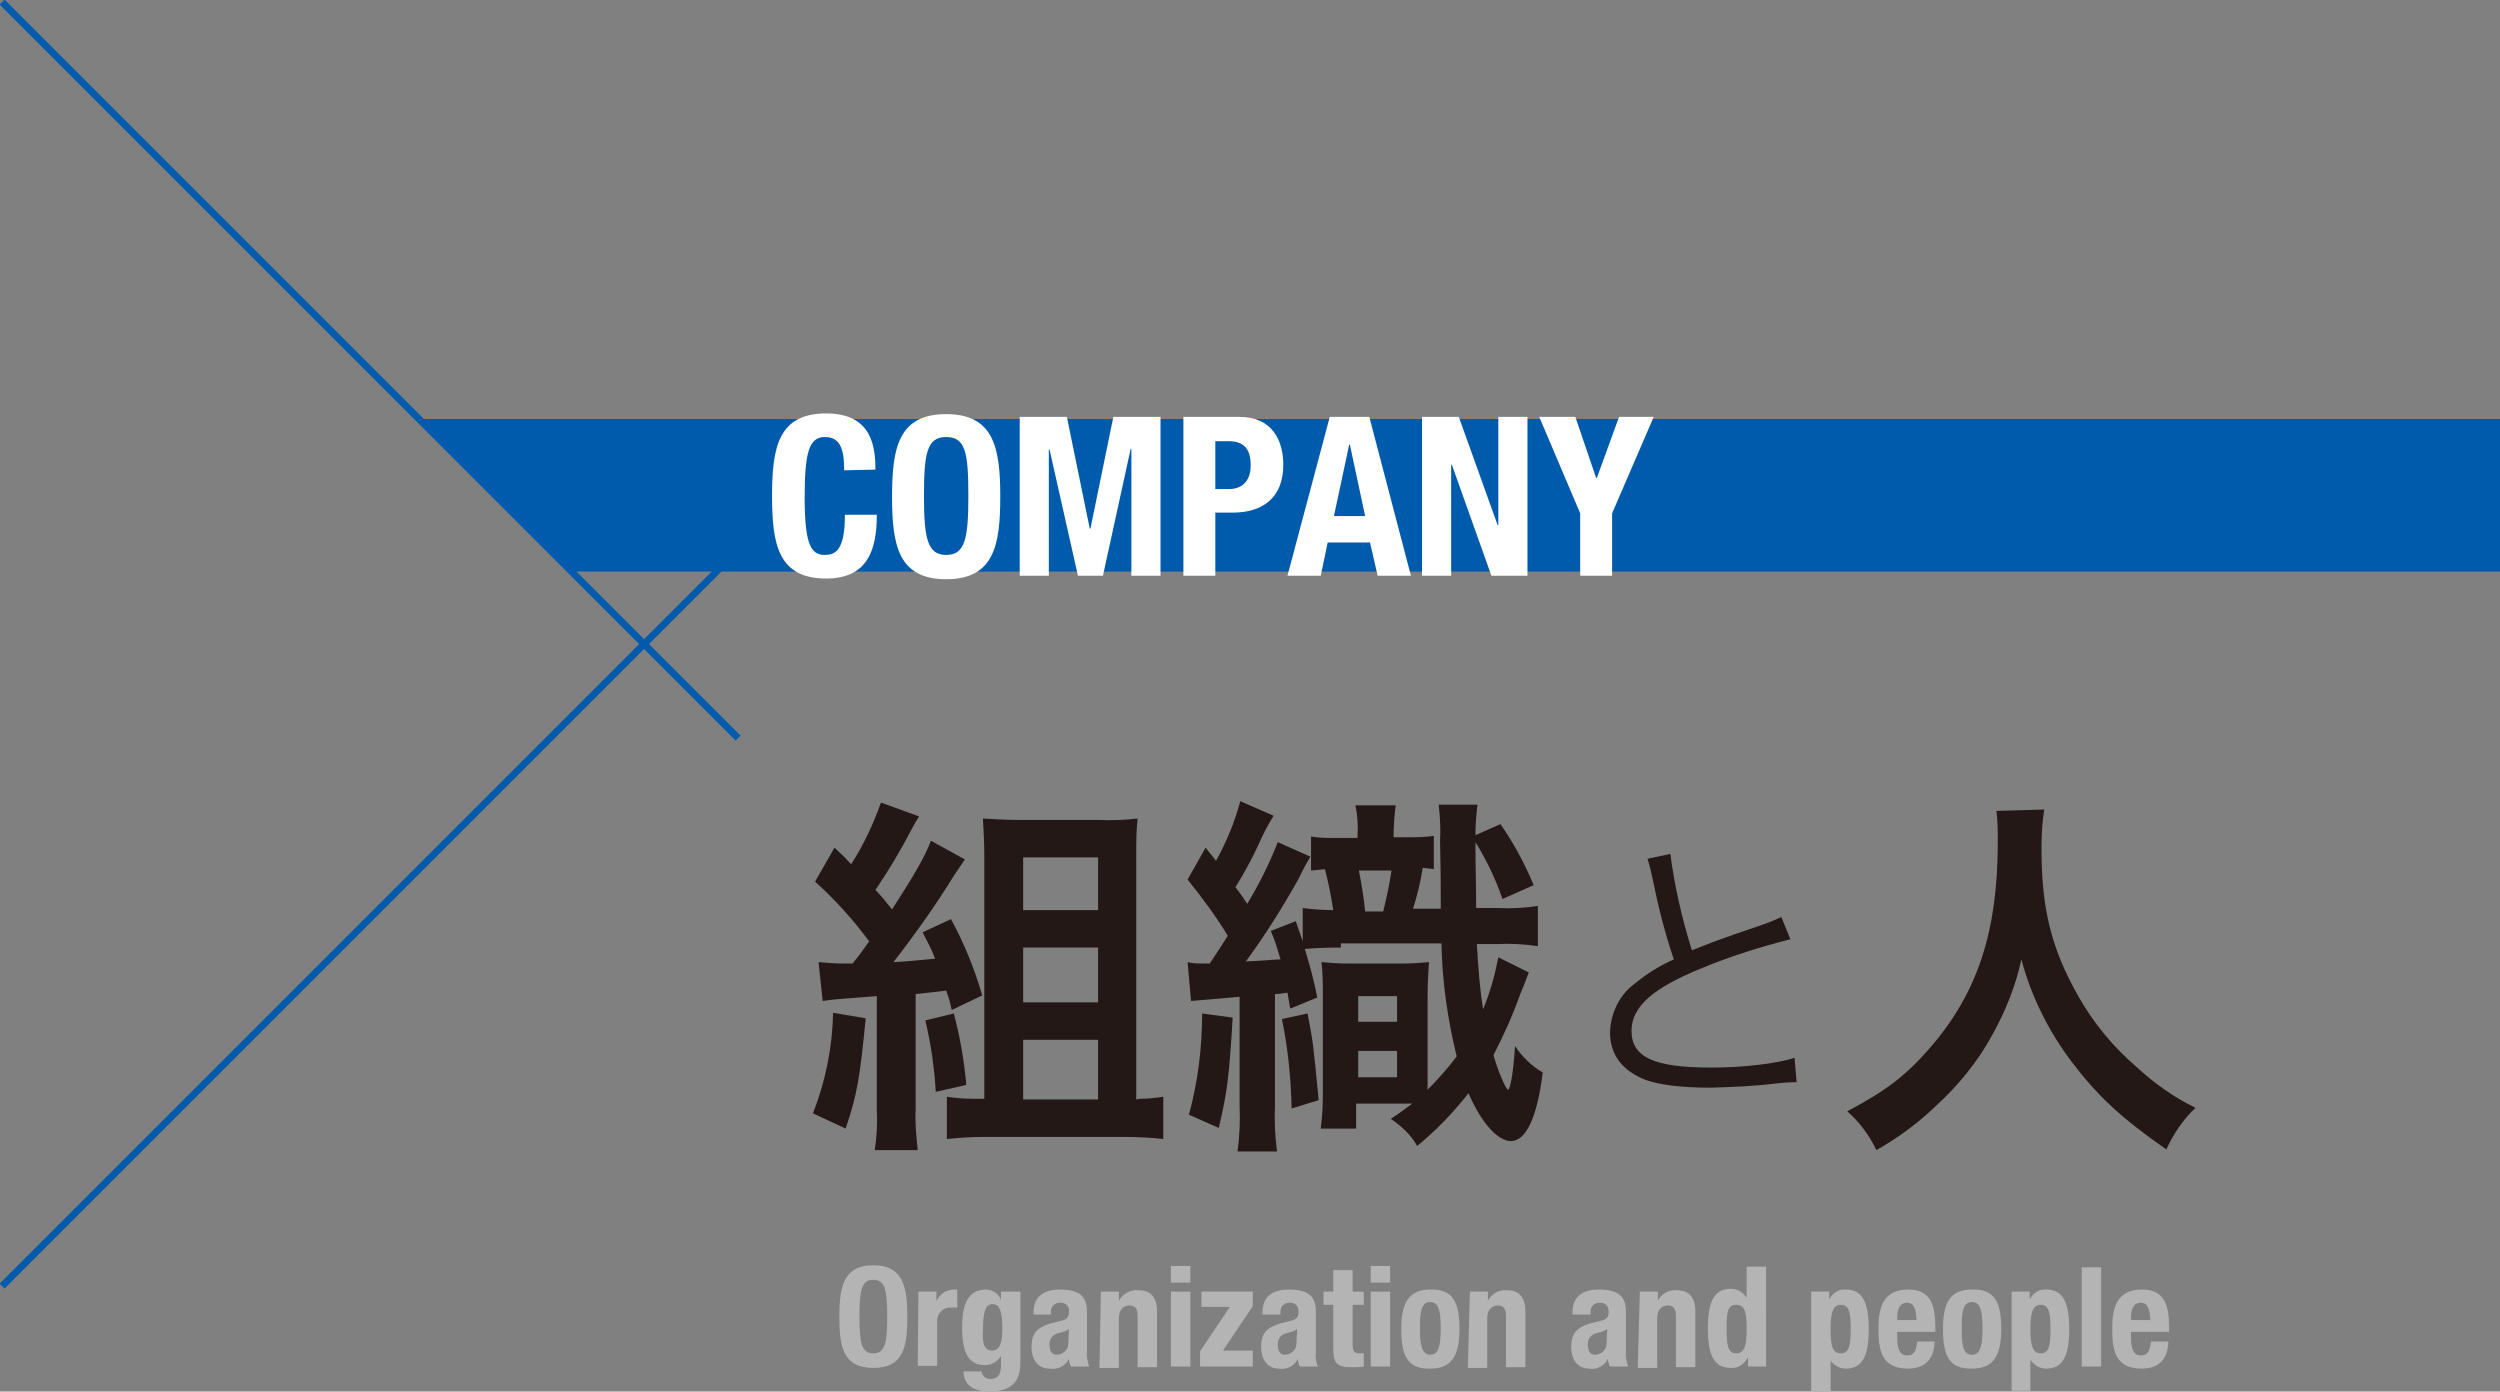
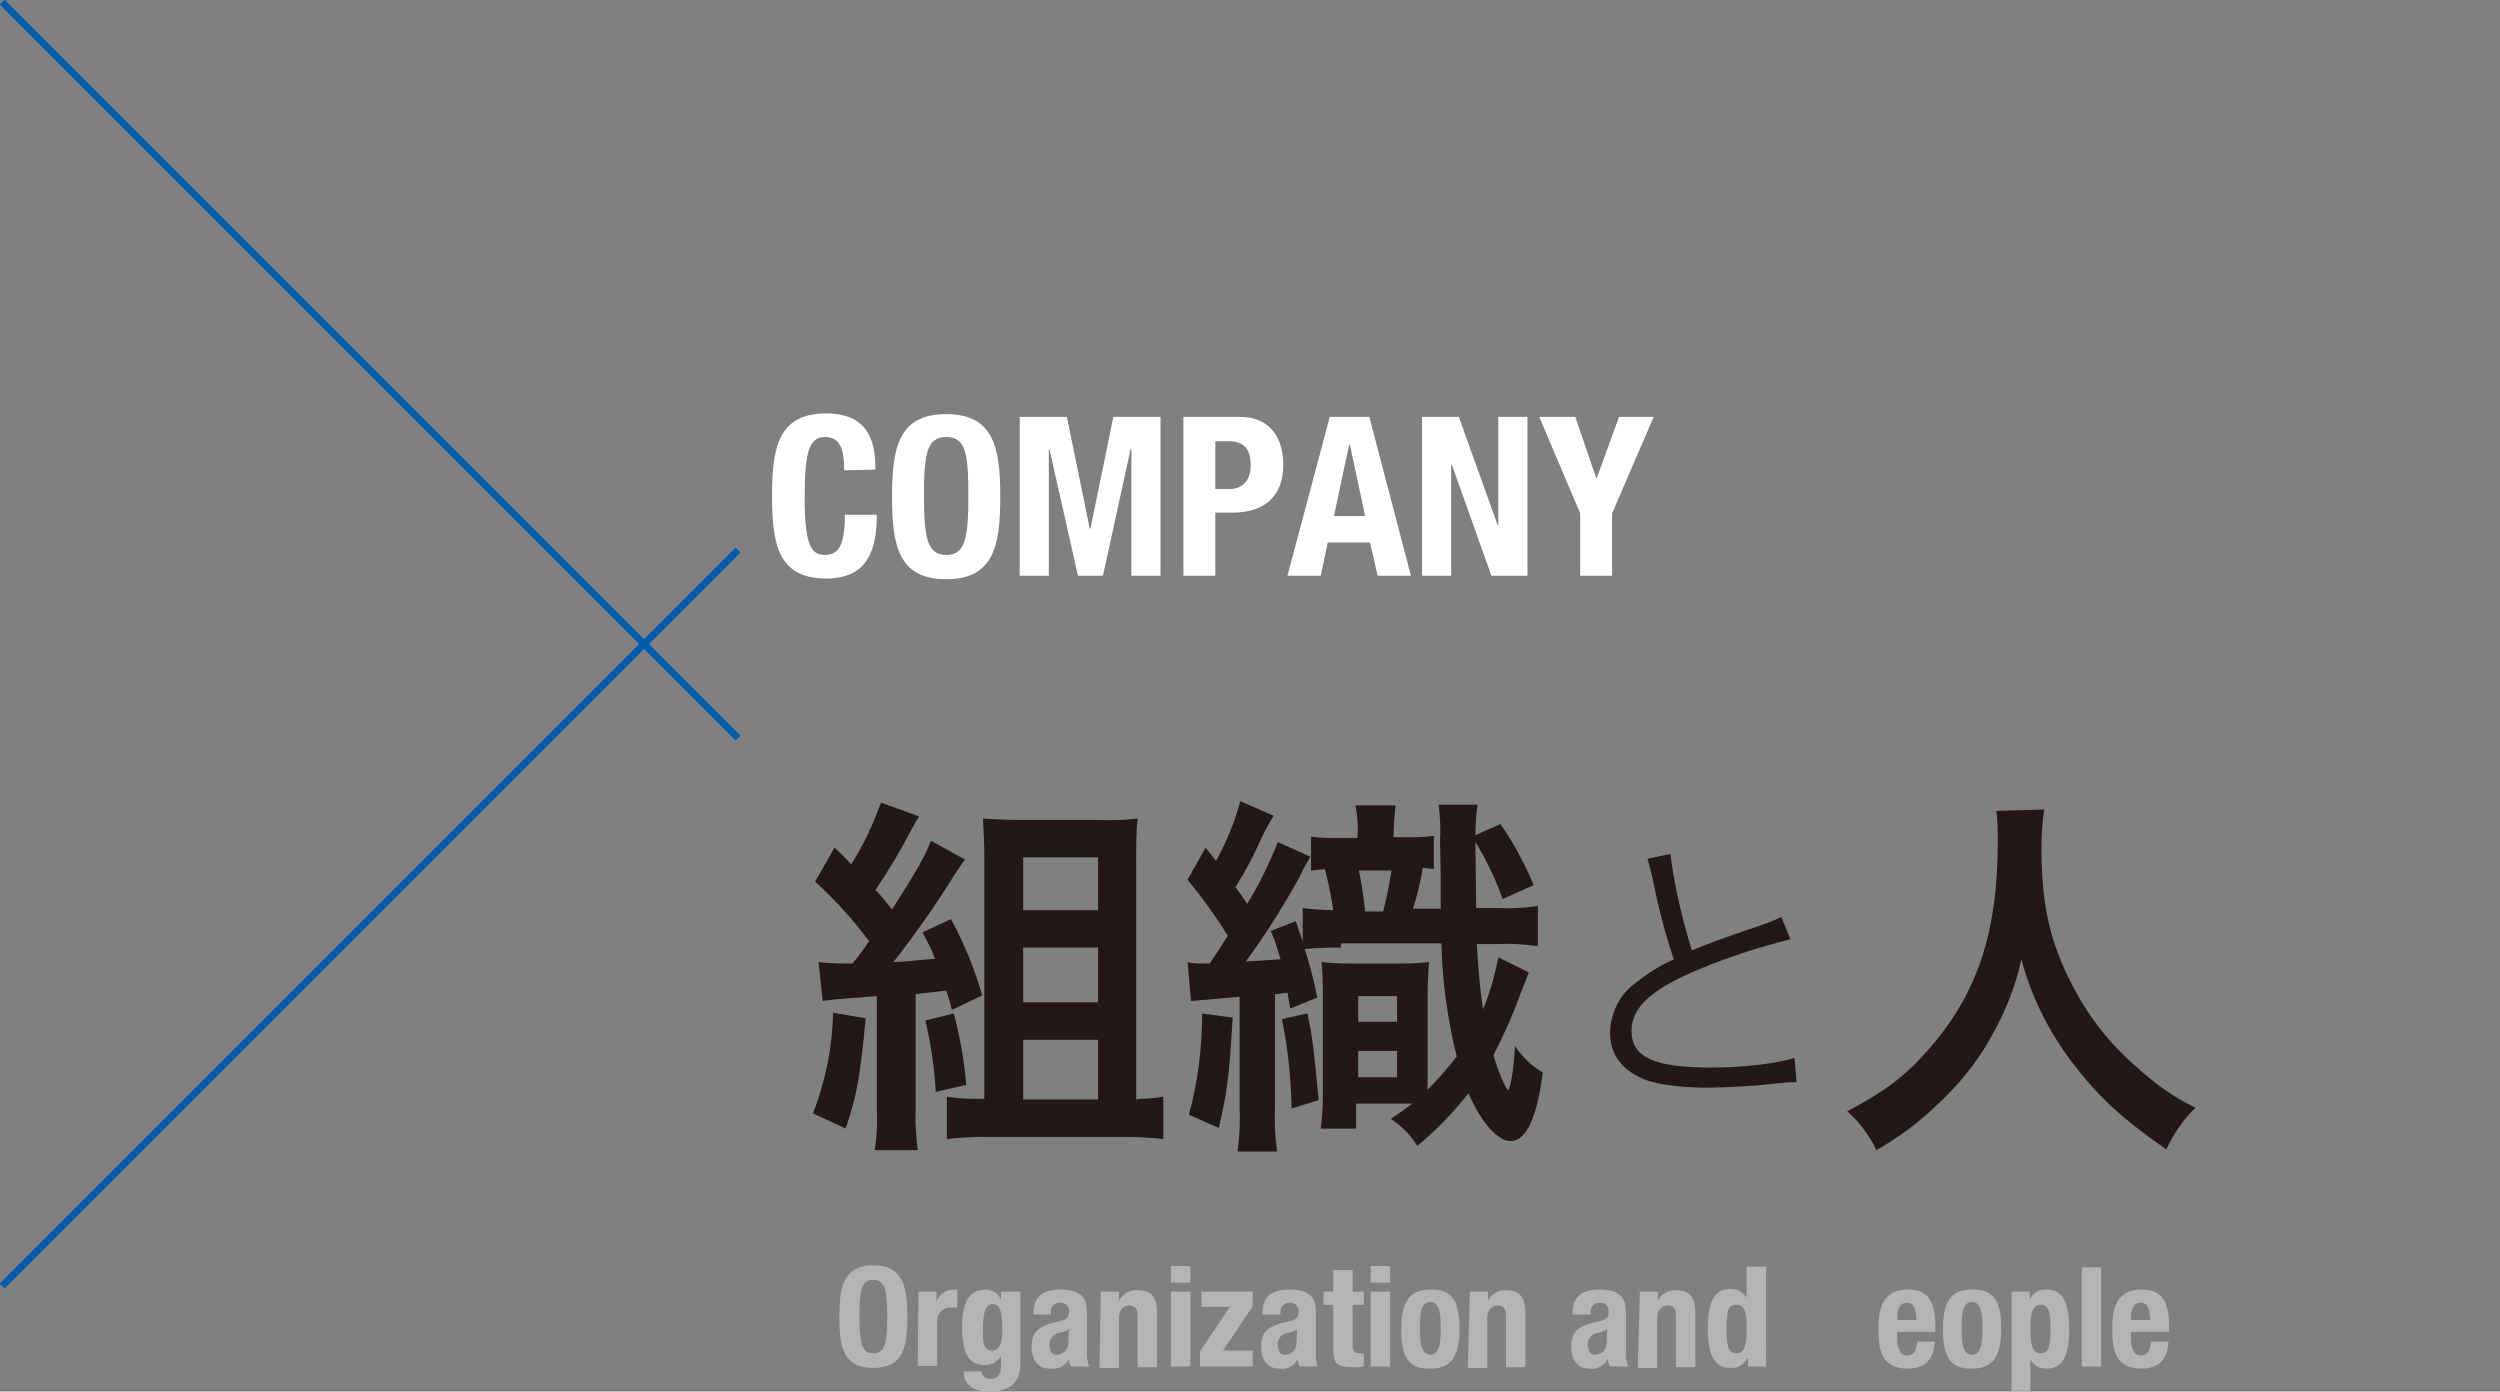
<svg xmlns="http://www.w3.org/2000/svg" version="1.1" id="レイヤー_1" x="0px" y="0px" viewBox="0 0 360.4 200.6" style="enable-background:new 0 0 360.4 200.6;" xml:space="preserve">
  <rect x="0" y="0" width="360.4" height="200.6" fill="#808080" stroke="none" />
  <style type="text/css">
	.st0{fill:#231815;}
	.st1{fill:#005BAC;}
	.st2{fill:none;stroke:#005BAC;stroke-miterlimit:10;}
	.st3{fill:#FFFFFF;}
	.st4{fill:#B4B4B5;}
</style>
  <g id="レイヤー_2">
    <g id="レイアウト">
      <path class="st0" d="M124.8,146.8c-0.8,8.2-1.2,11-2.9,15.9l-4.7-2.2c1.8-4.6,2.8-9.5,2.9-14.5L124.8,146.8z M118,138.7    c1.2,0.1,2.3,0.2,3.5,0.2h1.4c1.3-1.6,1.4-1.8,2.4-3.2c-2.3-3.1-4.9-6-7.8-8.6l2.8-4.9c1.2,1.1,1.5,1.4,2.4,2.4    c1.8-2.8,3.2-5.8,4.3-8.9l5.5,2c-0.4,0.6-0.7,1.1-1,1.7c-1.6,3.1-3.4,6.1-5.3,8.9c1.1,1.1,1.3,1.5,2.4,2.8    c3.1-4.8,4.8-7.7,5.6-9.9l4.9,2.7c-0.4,0.6-0.7,1-1.5,2.2c-2.7,4.4-5.7,8.6-8.8,12.6c2.1-0.1,2.8-0.2,6-0.5    c-0.6-1.6-1-2.2-1.8-3.8l4.1-1.9c1.9,3.5,3.4,7.2,4.5,11l-4.4,2.1c-0.3-1.4-0.4-1.7-0.8-2.8c-1.3,0.2-2.8,0.3-4.4,0.5V160    c-0.1,1.9,0.1,3.9,0.3,5.8h-6.2c0.3-1.9,0.4-3.8,0.3-5.8v-16.4c-1.4,0.1-2.7,0.2-3.9,0.3c-1.3,0.1-2.6,0.2-3.9,0.4L118,138.7z     M137.5,146.1c0.9,3.4,1.5,6.8,1.8,10.3l-4.4,1c-0.2-3.5-0.7-6.9-1.5-10.3L137.5,146.1z M164.3,158.4c1.1,0,2.2-0.1,3.4-0.3v6.1    c-1.8-0.2-3.7-0.3-5.6-0.3H142c-1.8,0-3.7,0.1-5.5,0.3v-6.1c1.2,0.2,2.5,0.3,3.8,0.3h1.6v-34.9c0-2.1-0.1-3.6-0.2-5.5    c1.7,0.1,3.2,0.2,5.4,0.2h11.3c1.9,0.1,3.8,0,5.6-0.2c-0.2,1.8-0.2,3.3-0.2,5.9v34.6L164.3,158.4z M147.5,131.2h10.8v-7.6h-10.8    V131.2z M147.5,144.5h10.8v-7.9h-10.8V144.5z M147.5,158.5h10.8v-8.6h-10.8V158.5z" />
      <path class="st0" d="M193.3,136.6c-2.3,0-4.1,0.1-5.2,0.2c0.9,3,1.2,4.1,1.8,7l-3.9,1.6l-0.4-2.3c-1.3,0.2-1.3,0.2-1.8,0.2v16.1    c-0.1,2.2,0,4.4,0.3,6.6h-5.7c0.3-2.2,0.4-4.4,0.3-6.6v-15.7c-5.9,0.5-5.9,0.5-7,0.6l-0.5-5.6c0.7,0.2,1.5,0.2,2.3,0.2h0.9    c1.2-1.8,2.1-3.2,2.6-4c-1.7-2.8-3.7-5.5-5.8-8.1l2.6-4.6l1.5,1.9c1.5-2.7,2.7-5.6,3.5-8.6l4.8,2.1c-0.8,1.3-1.5,2.6-2.1,4    c-1,2.2-2.1,4.2-3.4,6.3c1,1.3,1.1,1.5,1.7,2.4c1.7-2.8,3.2-5.8,4.4-8.9l4.7,2.1c-0.5,0.9-0.9,1.5-1.7,3.2    c-2.3,4.1-4.8,8.1-7.6,11.9c2.5-0.1,3-0.2,5-0.3c-0.5-1.6-0.6-2.2-1.4-4.1l3.6-1.4c0.5,1.4,0.6,1.8,1,2.9v-4.8    c1.5,0.2,2.9,0.3,4.4,0.3c-0.3-2-0.7-4-1.2-5.9c-0.9,0.1-1.1,0.1-2,0.2v-4.9c1.2,0.2,2.3,0.2,3.5,0.2h3.2v-0.3    c0.1-1.5,0-2.9-0.3-4.4h5.8c-0.2,1.5-0.3,3.1-0.3,4.6h2c1.3,0,2.5,0,3.8-0.2v4.8c-0.5-0.1-1-0.1-1.6-0.2c-0.3,2-0.8,4-1.4,5.9h4    c0-4.6,0-4.6-0.1-9.8c0.1-1.7,0-3.5-0.2-5.2h5.6c-0.2,1.5-0.3,2.9-0.3,4.4l3.6-1.6c1.9,2.7,3.5,5.7,4.8,8.8l-4.5,2    c-1-2.9-2.3-5.6-3.9-8.2c0,3.7,0.1,5.9,0.1,9.5h3c2,0.1,4,0,5.9-0.3v5.8c-2-0.3-4-0.4-5.9-0.3h-2.9c0.2,3.6,0.5,7,0.9,9.4    c1-2.4,1.7-4.9,2.2-7.5l4.4,2.2c-0.4,0.9-0.5,1.4-1.2,3c-1.1,3.1-2.4,6-3.9,8.9c0.6,2.2,1.8,5,2.1,5s0.8-2.6,1-6.3    c1,1.5,2.4,2.9,4,3.8c-0.8,6.5-2.4,9.9-4.6,9.9c-1.9,0-4.3-2.7-6.1-6.9c-2.2,2.8-4.7,5.4-7.4,7.6c-0.9-1.6-2.3-2.9-3.8-3.9    c1.5-1,2-1.4,3.1-2.2h-8.1v3.6h-5.1c0.2-1.6,0.3-3.2,0.3-4.8v-14.4c0-1.6,0-3.2-0.2-4.8c1.2,0.1,2.3,0.2,3.5,0.2h8.5    c1.2,0,2.3-0.1,3.5-0.2c-0.1,1.6-0.2,3.2-0.2,4.8v13.6c1.5-1.5,2.9-3.1,4.2-4.8c-1.3-5.3-2.1-10.8-2.2-16.3H193.3z M177.7,146.7    c-0.5,8.6-0.8,10.8-2,15.9l-4.3-1.9c1.3-4.8,1.9-9.7,1.9-14.6L177.7,146.7z M188.5,146.1c0.8,4.2,0.8,4.2,1.6,12.5l-3.9,1.2    c-0.1-4.3-0.5-8.6-1.4-12.9L188.5,146.1z M195.8,147.3h5.6v-3.7h-5.6V147.3z M195.8,155.3h5.6v-3.8h-5.6V155.3z M199.4,131.4    c0.5-2,0.9-3.9,1.2-5.9h-4.7c0.4,2,0.7,3.9,0.9,5.9H199.4z" />
      <path class="st0" d="M240.8,123.1c0.6,4.7,1.7,9.4,3.1,13.9c2.5-1,3.7-1.5,10.2-3.7c0.9-0.3,1.8-0.7,2.7-1.1l1.3,3.2    c-4.3,1.1-8.5,2.4-12.6,4.1c-7.2,2.9-10.3,5.6-10.3,9.1c0,3.8,3.2,5.3,11.5,5.3c4.8,0,9.5-0.6,12-1.4l0.3,3.5    c-1,0-2.1,0.1-3.1,0.2c-3.1,0.4-6.2,0.5-9.3,0.6c-4.2,0-7.3-0.4-9.3-1.1c-3.4-1.3-5.2-3.6-5.2-6.9c0.1-2.8,1.4-5.5,3.7-7.1    c1.7-1.4,3.5-2.5,5.5-3.4c-1.3-3.8-2.3-7.8-3.1-11.8c-0.2-0.9-0.4-1.8-0.7-2.7L240.8,123.1z" />
      <path class="st0" d="M294.7,116.7c-0.3,1.8-0.4,3.7-0.4,5.6c0,8.7,1.4,14.4,5.3,21.3c2.2,3.9,5.1,7.4,8.5,10.3    c2.5,2.3,5.3,4.3,8.4,5.8c-1.8,1.7-3.2,3.8-4.2,6c-6.6-4.6-9.9-7.7-13.7-12.7c-3.3-4.4-5.8-9.4-7.2-14.7    c-0.8,3.8-2.3,7.5-4.2,10.9c-2.1,3.9-5,7.4-8.3,10.4c-2.5,2.4-5.4,4.5-8.4,6.2c-1-2.1-2.4-4-4.2-5.6c5.5-2.9,8.4-5.1,11.8-9    c7-8,9.9-16.9,9.9-29.8c0-1.5,0-3-0.2-4.5L294.7,116.7z" />
-       <polygon class="st1" points="360.4,60.4 60.3,60.4 82.3,82.4 360.4,82.4   " />
      <line class="st2" x1="106.4" y1="106.4" x2="0.3" y2="0.3" />
      <line class="st2" x1="0.3" y1="185.4" x2="106.4" y2="79.3" />
      <path class="st3" d="M121.7,67.8c0-3.3-0.7-4.8-2.8-4.8c-2.3,0-2.9,2.3-2.9,8.8c0,6.9,1,8.2,2.9,8.2c1.7,0,2.9-0.9,2.9-5.8h4.6    c0,4.9-1.2,9.2-7.3,9.2c-6.9,0-7.8-4.9-7.8-11.9s0.9-11.9,7.8-11.9c6.6,0,7.1,4.8,7.1,8.1L121.7,67.8z" />
      <path class="st3" d="M136.4,59.7c6.9,0,7.8,4.9,7.8,11.9s-0.9,11.9-7.8,11.9s-7.8-4.9-7.8-11.9S129.5,59.7,136.4,59.7z M136.4,80    c2.7,0,3.2-2.3,3.2-8.5s-0.4-8.5-3.2-8.5s-3.2,2.4-3.2,8.5S133.7,80,136.4,80L136.4,80z" />
      <path class="st3" d="M147,60.1h6.8l3.3,16.1h0.1l3.3-16.1h6.8V83h-4.2V64.7H163L159,83h-3.6l-4.1-18.2h-0.1V83H147V60.1z" />
      <path class="st3" d="M170.6,60.1h8.1c4.7,0,6.3,3.4,6.3,6.9c0,4.7-2.9,6.9-7.3,6.9h-2.5V83h-4.6V60.1z M175.2,70.5h2    c1.8,0,3.1-1.1,3.1-3.4s-0.9-3.5-3.2-3.5h-1.9L175.2,70.5z" />
      <path class="st3" d="M191.7,60.1h5.7l6,22.9h-4.8l-1.1-4.8h-6.1l-1,4.8h-4.8L191.7,60.1z M192.3,74.4h4.5l-2.2-10.3h-0.1    L192.3,74.4z" />
      <path class="st3" d="M210.3,60.1l5.6,15.6h0.1V60.1h4.2V83H215l-5.7-16h-0.1v16H205V60.1H210.3z" />
      <path class="st3" d="M227.1,60.1l3,8.8h0.1l3.2-8.8h5L232.4,74v9h-4.6v-9l-5.9-13.9L227.1,60.1z" />
      <path class="st4" d="M125.9,182.4c4.3,0,4.9,3.1,4.9,7.4s-0.5,7.4-4.9,7.4s-4.9-3.1-4.9-7.4S121.6,182.4,125.9,182.4z     M125.9,195.1c1.7,0,2-1.5,2-5.3s-0.3-5.3-2-5.3s-2,1.5-2,5.3S124.2,195.1,125.9,195.1z" />
      <path class="st4" d="M132.4,186.2h2.6v1.4l0,0c0.4-1,1.4-1.7,2.5-1.7c0.2,0,0.3,0,0.5,0v2.6c-0.3,0-0.6,0-0.9,0    c-1-0.1-1.9,0.7-2,1.7c0,0.1,0,0.1,0,0.2v6.5h-2.8L132.4,186.2z" />
      <path class="st4" d="M147.1,186.2v10.2c0,2.8-1.3,4.2-4.5,4.2c-2.3,0-3.7-1-3.7-2.9h2.6c0,0.3,0.2,0.6,0.4,0.8    c0.3,0.2,0.6,0.3,0.9,0.3c1.1,0,1.5-0.8,1.5-1.9v-1.4l0,0c-0.5,0.8-1.4,1.3-2.3,1.3c-2.2,0-3.3-1.5-3.3-5.4c0-2.5,0.4-5.5,3.4-5.5    c1,0,1.9,0.6,2.2,1.5l0,0v-1.2L147.1,186.2z M143,194.7c1.2,0,1.5-1.3,1.5-3.1c0-2.6-0.4-3.6-1.4-3.6s-1.4,1-1.4,3.9    C141.6,193.4,141.8,194.7,143,194.7z" />
      <path class="st4" d="M149,189.5v-0.3c0-2.5,1.7-3.3,3.8-3.3c3.3,0,3.9,1.4,3.9,3.3v5.7c-0.1,0.7,0.1,1.4,0.3,2.1h-2.6    c-0.2-0.4-0.3-0.7-0.3-1.1l0,0c-0.5,1-1.6,1.6-2.8,1.4c-1.9,0-2.6-1.6-2.6-3.1c0-2,0.8-2.8,2.7-3.4l1.6-0.4    c0.8-0.2,1.1-0.5,1.1-1.3c0.1-0.6-0.3-1.2-1-1.3c-0.1,0-0.2,0-0.3,0c-0.7,0-1.3,0.5-1.3,1.2c0,0.1,0,0.1,0,0.2v0.3H149z     M154.1,191.6c-0.4,0.3-0.8,0.4-1.2,0.5c-1.1,0.2-1.6,0.8-1.6,1.7s0.3,1.5,1,1.5c0.9,0,1.7-0.7,1.7-1.6c0,0,0-0.1,0-0.1    L154.1,191.6z" />
      <path class="st4" d="M158.7,186.2h2.6v1.3l0,0c0.6-1,1.6-1.6,2.8-1.5c1.7,0,2.7,0.9,2.7,3.1v8H164v-7.4c0-1.1-0.4-1.5-1.2-1.5    s-1.5,0.6-1.5,1.8v7.2h-2.8L158.7,186.2z" />
      <path class="st4" d="M168.8,182.5h2.8v2.4h-2.8V182.5z M168.8,186.2h2.8V197h-2.8V186.2z" />
      <path class="st4" d="M173,194.8l4.3-6.4h-4.1v-2.2h7.4v2.1l-4.3,6.4h4.3v2.3H173V194.8z" />
      <path class="st4" d="M182,189.5v-0.3c0-2.5,1.7-3.3,3.8-3.3c3.3,0,3.9,1.4,3.9,3.3v5.7c-0.1,0.7,0,1.5,0.3,2.1h-2.6    c-0.2-0.4-0.3-0.7-0.3-1.1l0,0c-0.5,1-1.6,1.6-2.7,1.4c-1.9,0-2.6-1.6-2.6-3.1c0-2,0.8-2.8,2.7-3.4l1.6-0.4    c0.8-0.2,1.1-0.5,1.1-1.3s-0.4-1.3-1.3-1.3c-0.7,0-1.3,0.5-1.3,1.2c0,0.1,0,0.2,0,0.2v0.3L182,189.5z M187,191.6    c-0.4,0.3-0.8,0.4-1.2,0.5c-1.1,0.2-1.6,0.8-1.6,1.7s0.3,1.5,1,1.5c0.9,0,1.7-0.7,1.7-1.6c0,0,0-0.1,0-0.1L187,191.6z" />
      <path class="st4" d="M192.2,183.1h2.8v3.1h1.6v1.9H195v5.8c0,0.8,0.2,1.2,1,1.2c0.2,0,0.4,0,0.6,0v1.9c-0.6,0.1-1.2,0.1-1.8,0.1    c-2.2,0-2.6-0.7-2.6-2.8v-6.2h-1.4v-1.9h1.4L192.2,183.1z" />
-       <path class="st4" d="M197.6,182.5h2.8v2.4h-2.8V182.5z M197.6,186.2h2.8V197h-2.8V186.2z" />
+       <path class="st4" d="M197.6,182.5h2.8v2.4h-2.8V182.5z M197.6,186.2h2.8V197h-2.8V186.2" />
      <path class="st4" d="M206.2,185.9c3.3-0.1,4.2,1.9,4.2,5.7s-1.1,5.7-4.2,5.7c-3.3,0.1-4.2-1.9-4.2-5.7S203.1,185.9,206.2,185.9z     M206.2,195.3c1.1,0,1.5-1.1,1.5-3.8s-0.4-3.8-1.5-3.8c-1.4,0-1.5,1.6-1.5,3.8S204.9,195.3,206.2,195.3z" />
      <path class="st4" d="M211.9,186.2h2.6v1.3l0,0c0.5-1,1.6-1.6,2.7-1.5c1.7,0,2.7,0.9,2.7,3.1v8h-2.8v-7.4c0-1.1-0.4-1.5-1.2-1.5    s-1.5,0.6-1.5,1.8v7.2h-2.8L211.9,186.2z" />
      <path class="st4" d="M226.7,189.5v-0.3c0-2.5,1.7-3.3,3.8-3.3c3.3,0,3.9,1.4,3.9,3.3v5.7c-0.1,0.7,0.1,1.4,0.3,2.1h-2.6    c-0.2-0.4-0.3-0.7-0.3-1.1l0,0c-0.5,1-1.6,1.6-2.7,1.4c-1.9,0-2.6-1.6-2.6-3.1c0-2,0.8-2.8,2.7-3.4l1.6-0.4    c0.8-0.2,1.1-0.5,1.1-1.3s-0.4-1.3-1.3-1.3c-0.7,0-1.3,0.5-1.3,1.2c0,0.1,0,0.2,0,0.2v0.3H226.7z M231.7,191.6    c-0.4,0.3-0.8,0.4-1.2,0.5c-1.1,0.2-1.6,0.8-1.6,1.7s0.3,1.5,1,1.5c0.9,0,1.7-0.7,1.7-1.6c0,0,0-0.1,0-0.1L231.7,191.6z" />
      <path class="st4" d="M236.4,186.2h2.6v1.3l0,0c0.5-1,1.6-1.6,2.7-1.5c1.7,0,2.7,0.9,2.7,3.1v8h-2.8v-7.4c0-1.1-0.4-1.5-1.2-1.5    s-1.5,0.6-1.5,1.8v7.2h-2.8L236.4,186.2z" />
      <path class="st4" d="M251.9,195.8L251.9,195.8c-0.5,0.9-1.4,1.5-2.4,1.4c-2.3,0-3.3-1.7-3.3-5.7s1-5.7,3.3-5.7    c1,0,1.8,0.5,2.3,1.3l0,0v-4.5h2.8V197h-2.6V195.8z M250.3,195.1c1.2,0,1.5-1.2,1.5-3.5s-0.2-3.5-1.5-3.5s-1.4,1.2-1.4,3.5    S249.1,195.1,250.3,195.1z" />
-       <path class="st4" d="M261.1,186.2h2.6v1.1l0,0c0.5-0.9,1.4-1.5,2.4-1.4c2.3,0,3.3,1.7,3.3,5.7s-1,5.7-3.3,5.7    c-0.9,0-1.8-0.5-2.2-1.2l0,0v4.5h-2.8L261.1,186.2z M265.4,195.1c1.2,0,1.4-1.2,1.4-3.5s-0.2-3.5-1.4-3.5s-1.5,1.2-1.5,3.5    S264.1,195.1,265.4,195.1z" />
      <path class="st4" d="M273.5,192v0.9c0,1.3,0.3,2.5,1.4,2.5s1.3-0.7,1.5-2h2.5c-0.1,2.5-1.3,3.9-3.9,3.9c-4,0-4.2-3.1-4.2-5.8    c0-2.9,0.6-5.6,4.3-5.6c3.2,0,3.9,2.2,3.9,5.5v0.6H273.5z M276.3,190.4c-0.1-1.6-0.3-2.6-1.4-2.6s-1.4,1.1-1.4,2.1v0.4H276.3z" />
      <path class="st4" d="M284.3,185.9c3.3-0.1,4.2,1.9,4.2,5.7s-1.1,5.7-4.2,5.7c-3.3,0.1-4.2-1.9-4.2-5.7S281.1,185.9,284.3,185.9z     M284.3,195.3c1.1,0,1.5-1.1,1.5-3.8s-0.4-3.8-1.5-3.8c-1.4,0-1.5,1.6-1.5,3.8S282.9,195.3,284.3,195.3z" />
      <path class="st4" d="M290,186.2h2.6v1.1l0,0c0.5-0.9,1.4-1.5,2.4-1.4c2.3,0,3.3,1.7,3.3,5.7s-1,5.7-3.3,5.7c-1,0-1.8-0.5-2.3-1.3    l0,0v4.5H290V186.2z M294.2,195.1c1.2,0,1.4-1.2,1.4-3.5s-0.2-3.5-1.4-3.5s-1.5,1.2-1.5,3.5S293,195.1,294.2,195.1L294.2,195.1z" />
      <path class="st4" d="M300.1,182.7h2.8V197h-2.8V182.7z" />
      <path class="st4" d="M307.2,192v0.9c0,1.3,0.3,2.5,1.4,2.5s1.3-0.7,1.5-2h2.5c-0.1,2.5-1.3,3.9-3.9,3.9c-4,0-4.2-3.1-4.2-5.8    c0-2.9,0.6-5.6,4.3-5.6c3.2,0,3.9,2.2,3.9,5.5v0.6H307.2z M310,190.4c-0.1-1.6-0.3-2.6-1.4-2.6s-1.4,1.1-1.4,2.1v0.4H310z" />
    </g>
  </g>
</svg>